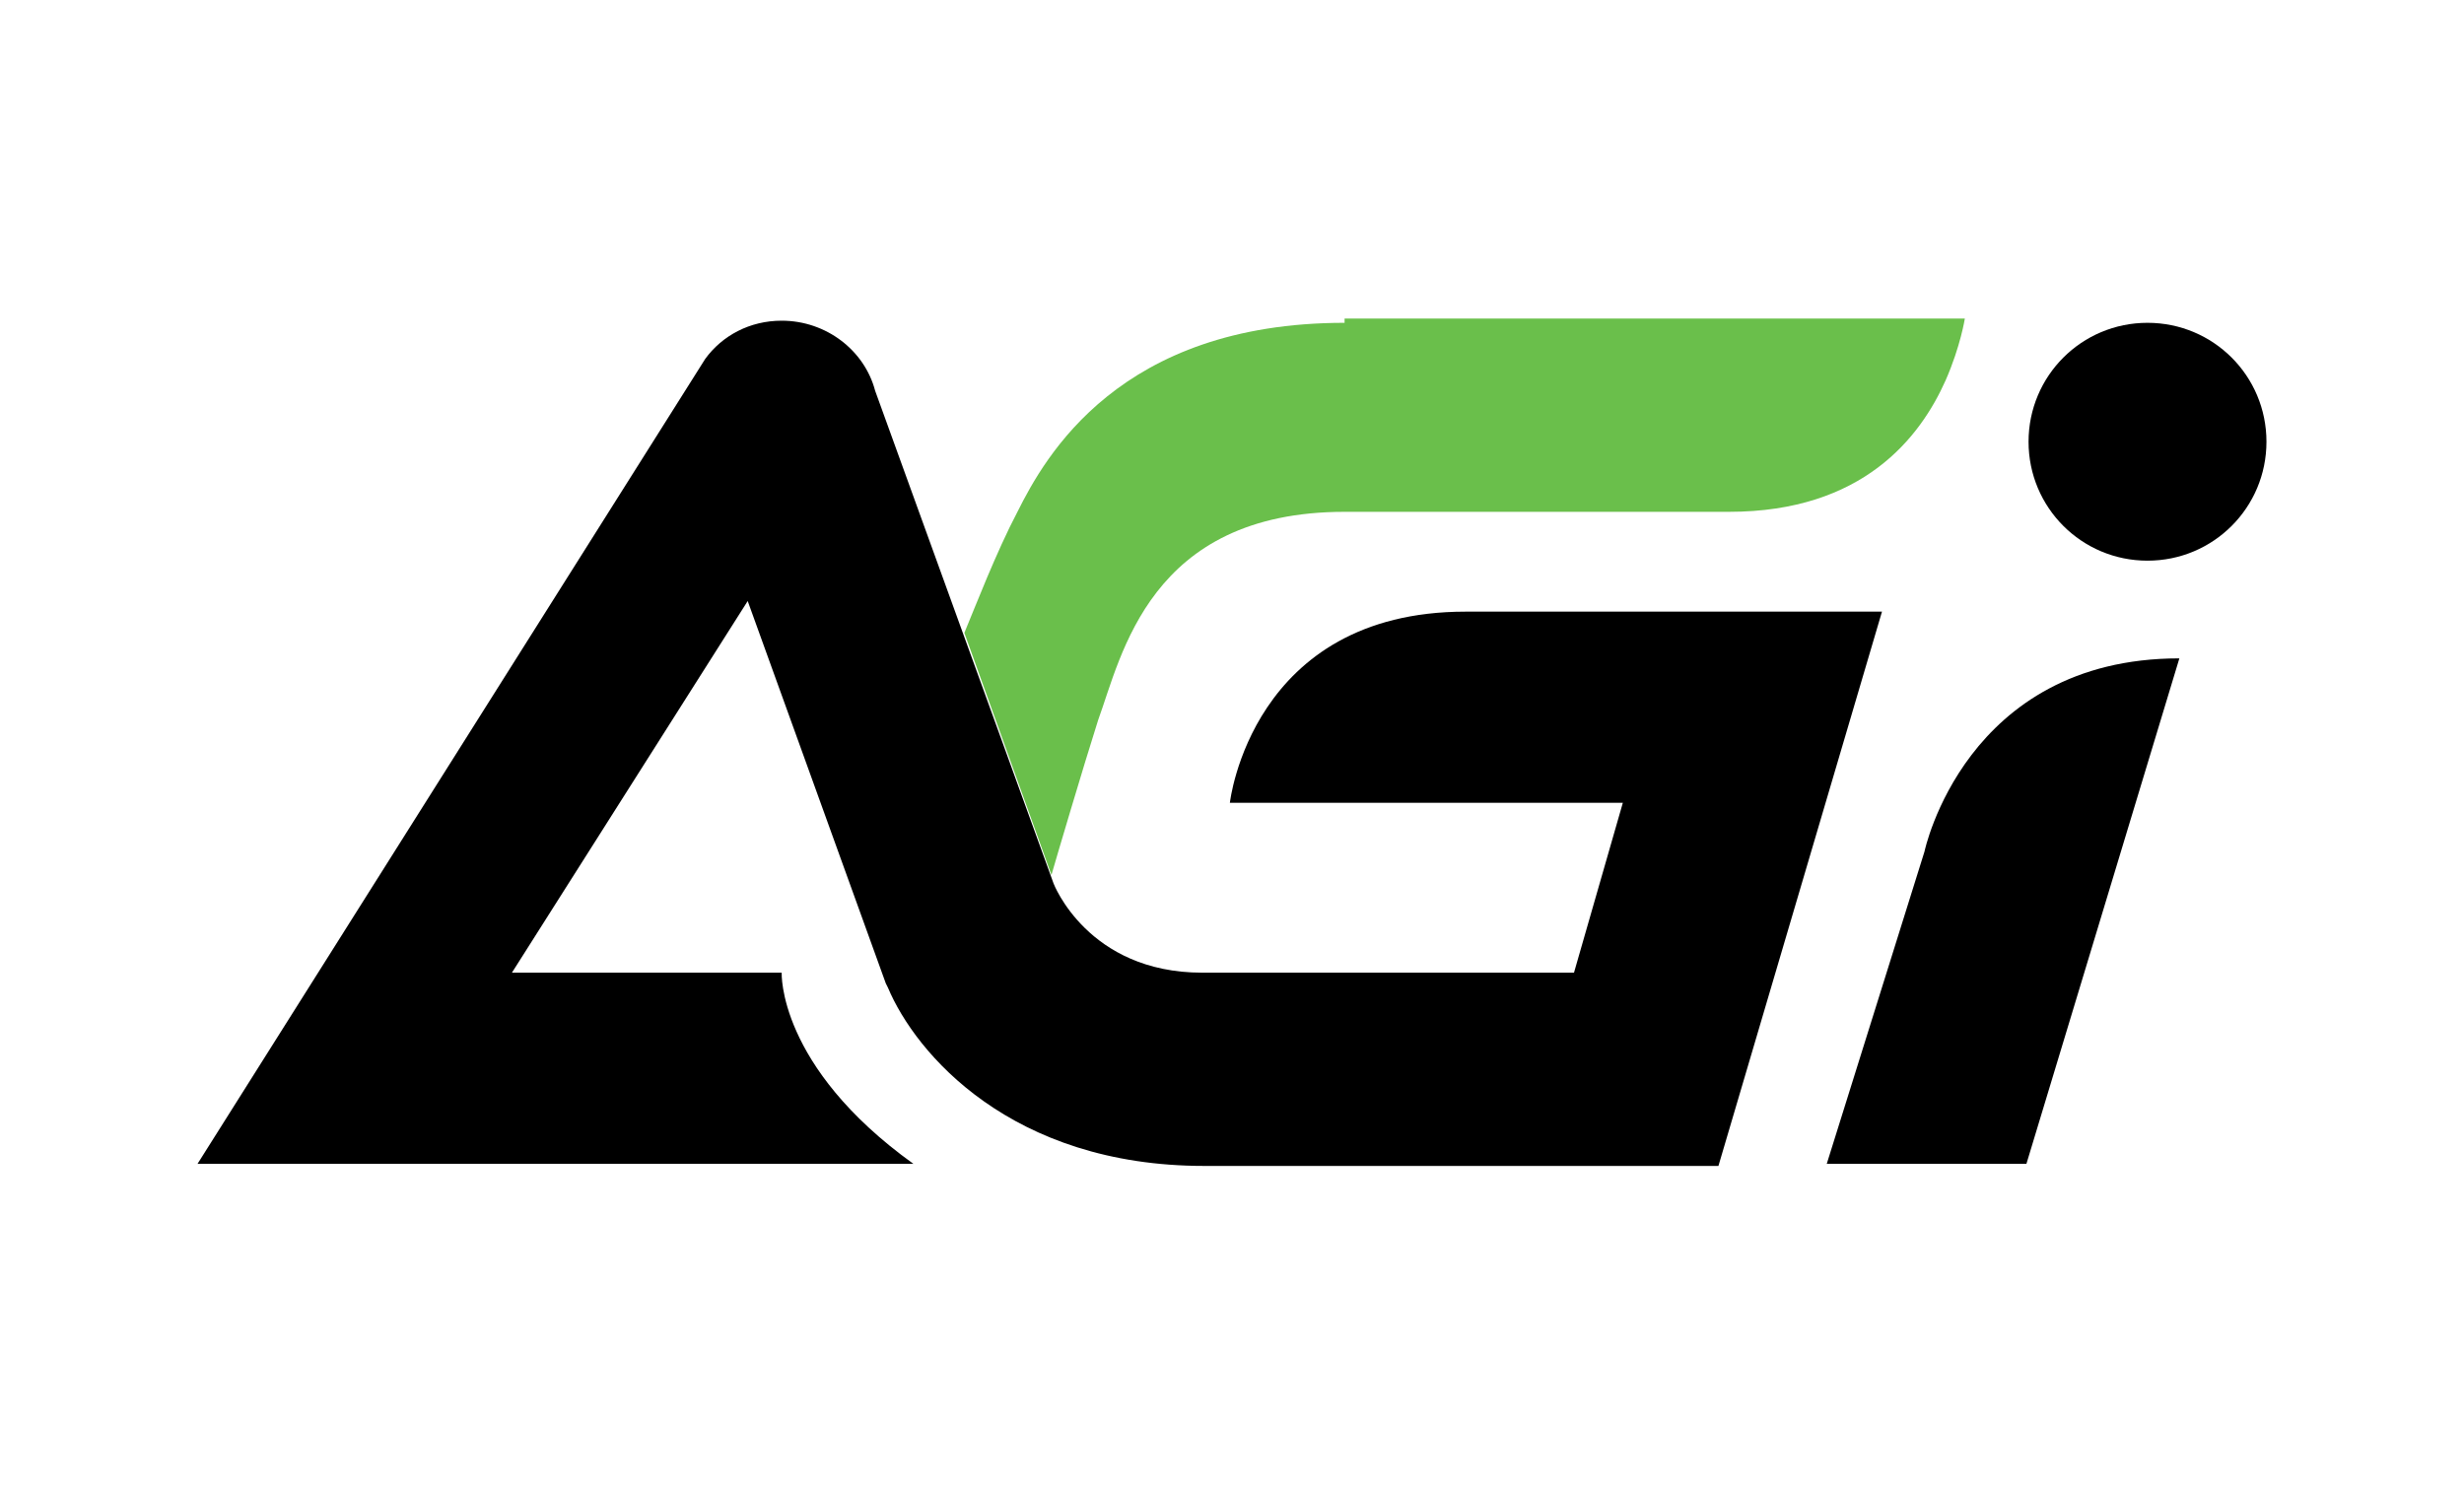
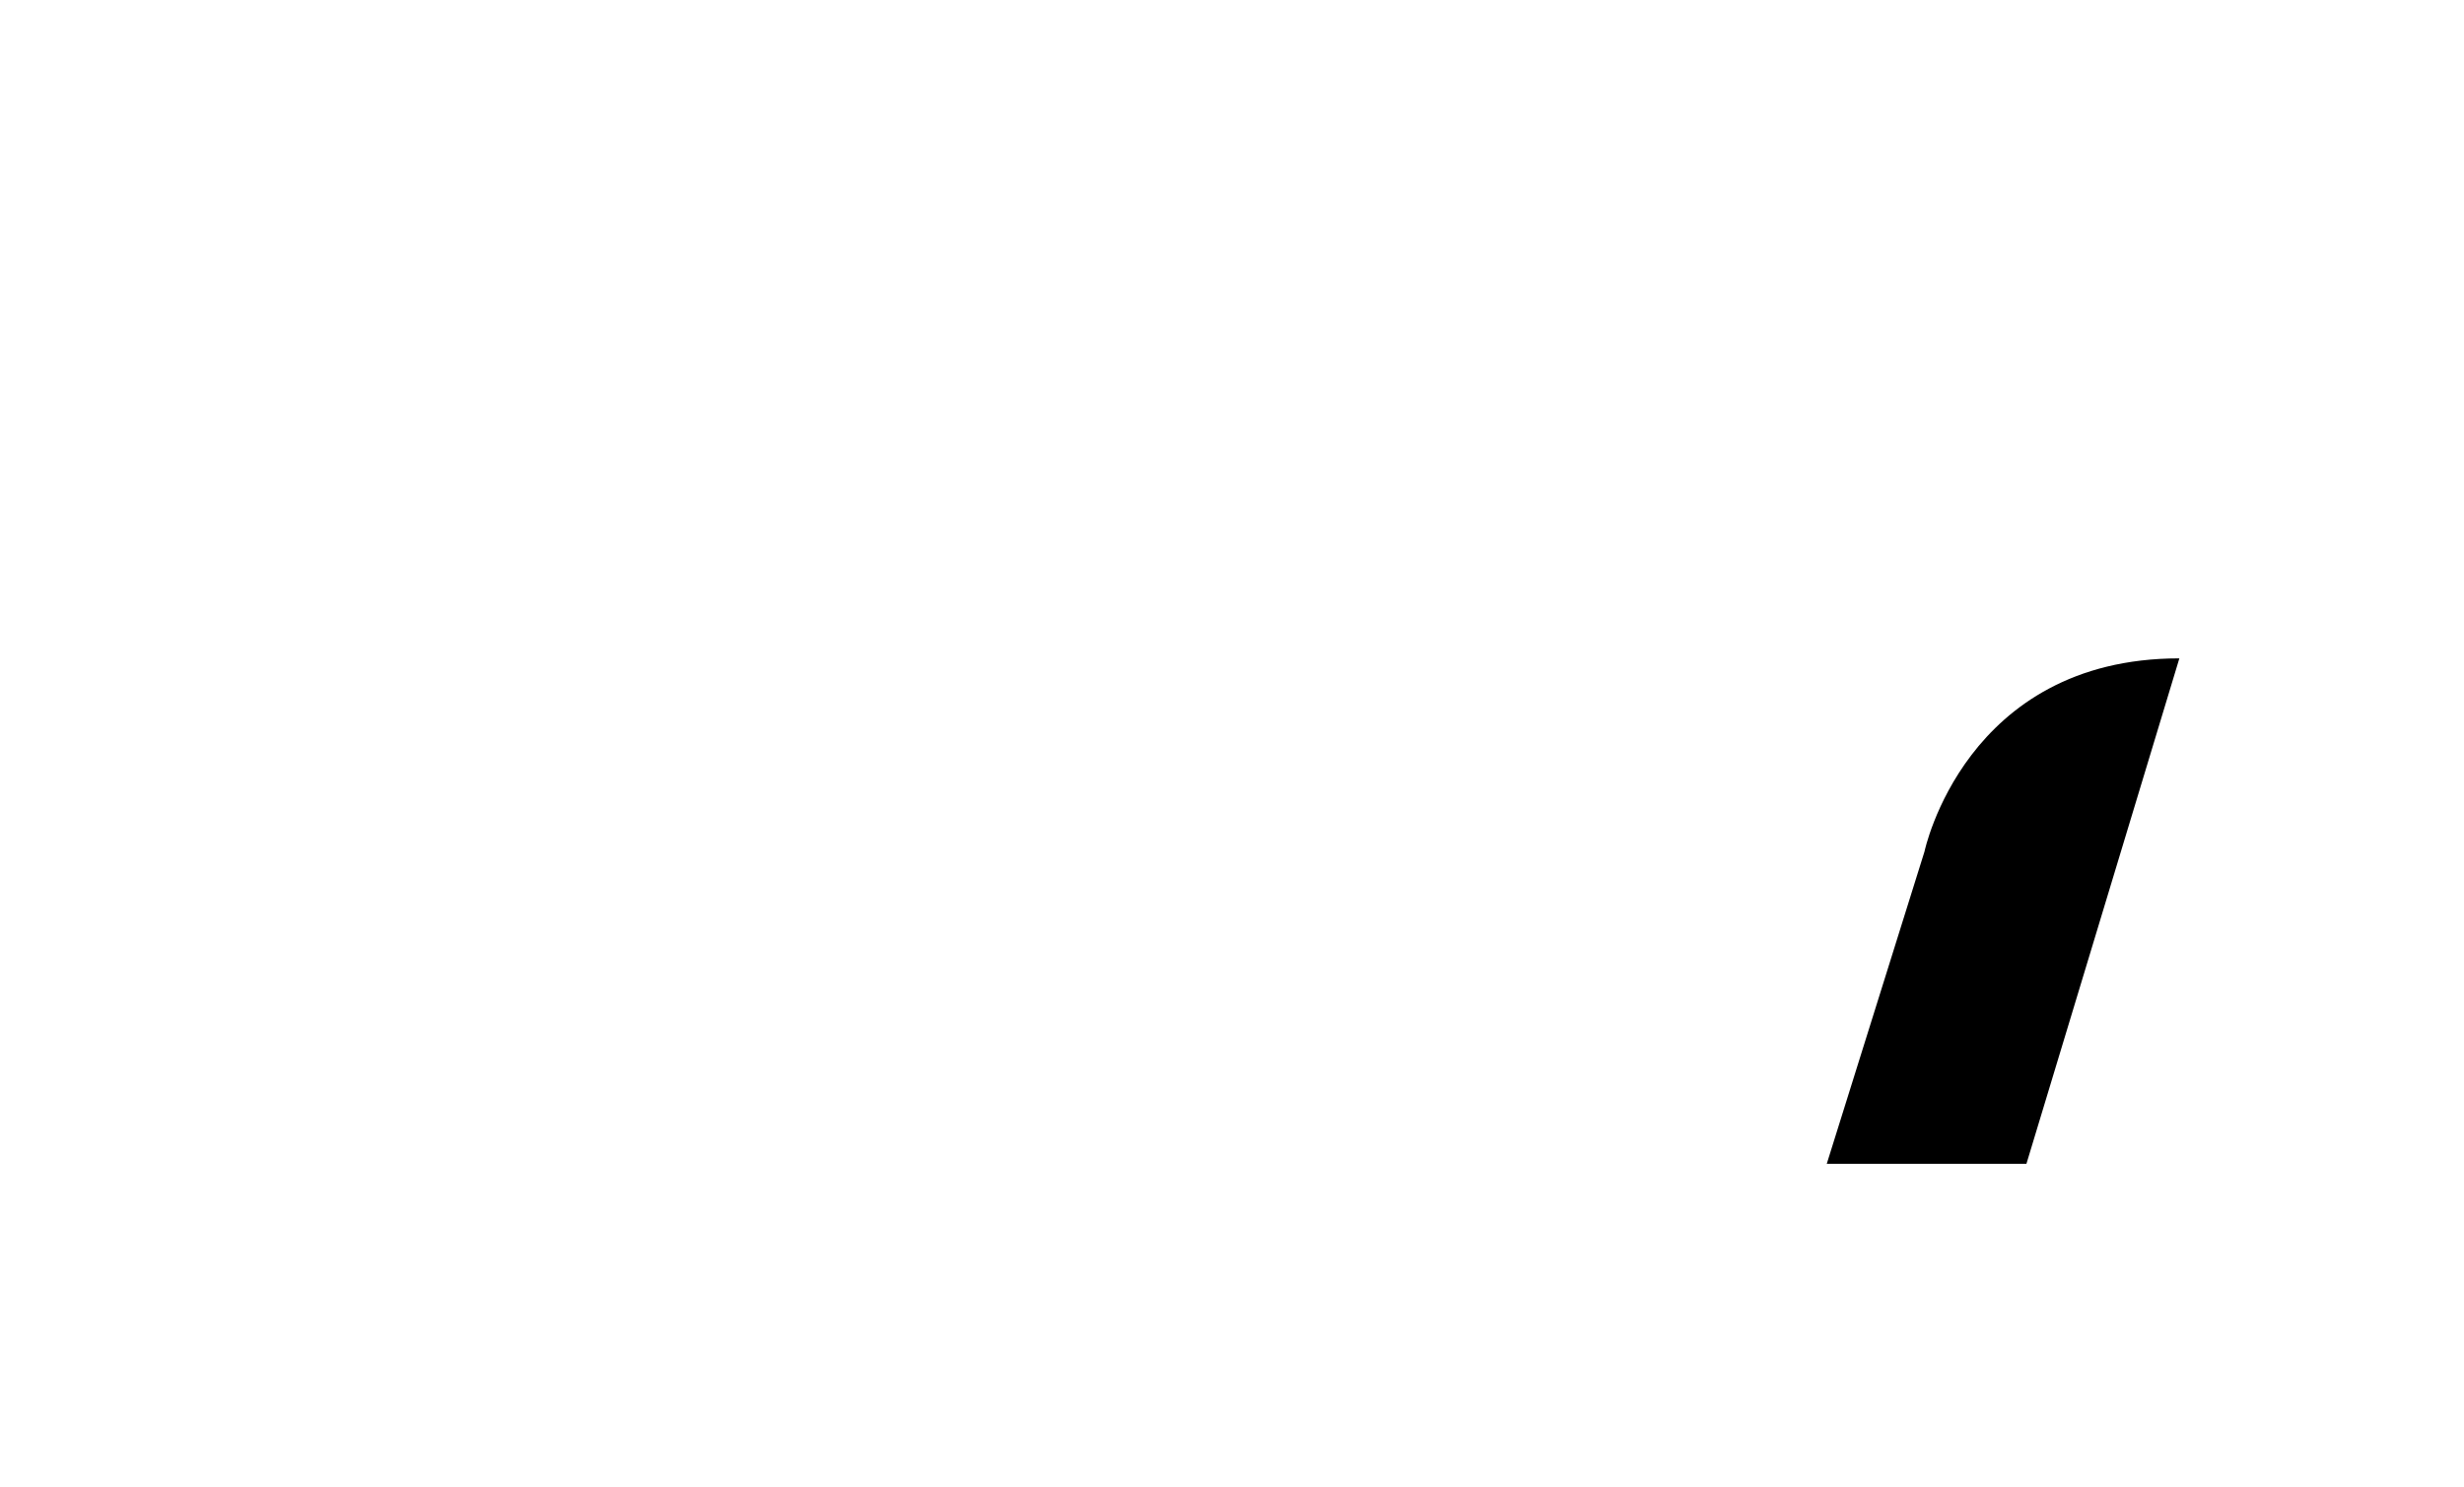
<svg xmlns="http://www.w3.org/2000/svg" version="1.1" id="圖層_1" x="0px" y="0px" viewBox="0 0 116 70" style="enable-background:new 0 0 116 70;" xml:space="preserve">
  <style type="text/css">
	.st0{fill:#6ABF4B;}
</style>
  <g>
-     <path class="st0" d="M63.3,15.2c-10.6,0-14.1,6.3-15.4,8.9c-1,1.9-2,4.5-2.5,5.7l4.1,11.4c0.2-0.7,1.5-5.1,2.2-7.3   c1.1-3,2.4-9.8,11.6-9.8h18.1v0c0,0,0,0,0,0c6.3,0,9-3.5,10.2-6.2c0.7-1.6,0.9-2.9,0.9-2.9H63.3z" />
    <g>
-       <path d="M101.1,15.2c-3.1,0-5.6,2.5-5.6,5.6c0,3.1,2.5,5.6,5.6,5.6c3.1,0,5.6-2.5,5.6-5.6C106.7,17.7,104.2,15.2,101.1,15.2z" />
-       <path d="M69,28.8c-10.1,0-11.1,9-11.1,9h18.5l-2.3,8H56.6c-5.4,0-7-4.2-7-4.2l-8.4-23.2c-0.5-1.9-2.3-3.3-4.4-3.3    c-1.5,0-2.8,0.7-3.6,1.8L9.3,54.8H43c-6.4-4.6-6.2-9-6.2-9H24.1l11.1-17.5l6.5,18l0.1,0.2c1.3,3.1,5.8,8.4,14.9,8.4h24.2l7.7-26.1    H69z" />
      <path d="M90.6,40.1L86,54.8l9.4,0l7.2-23.8C92.5,31,90.6,40.1,90.6,40.1z" />
    </g>
  </g>
</svg>